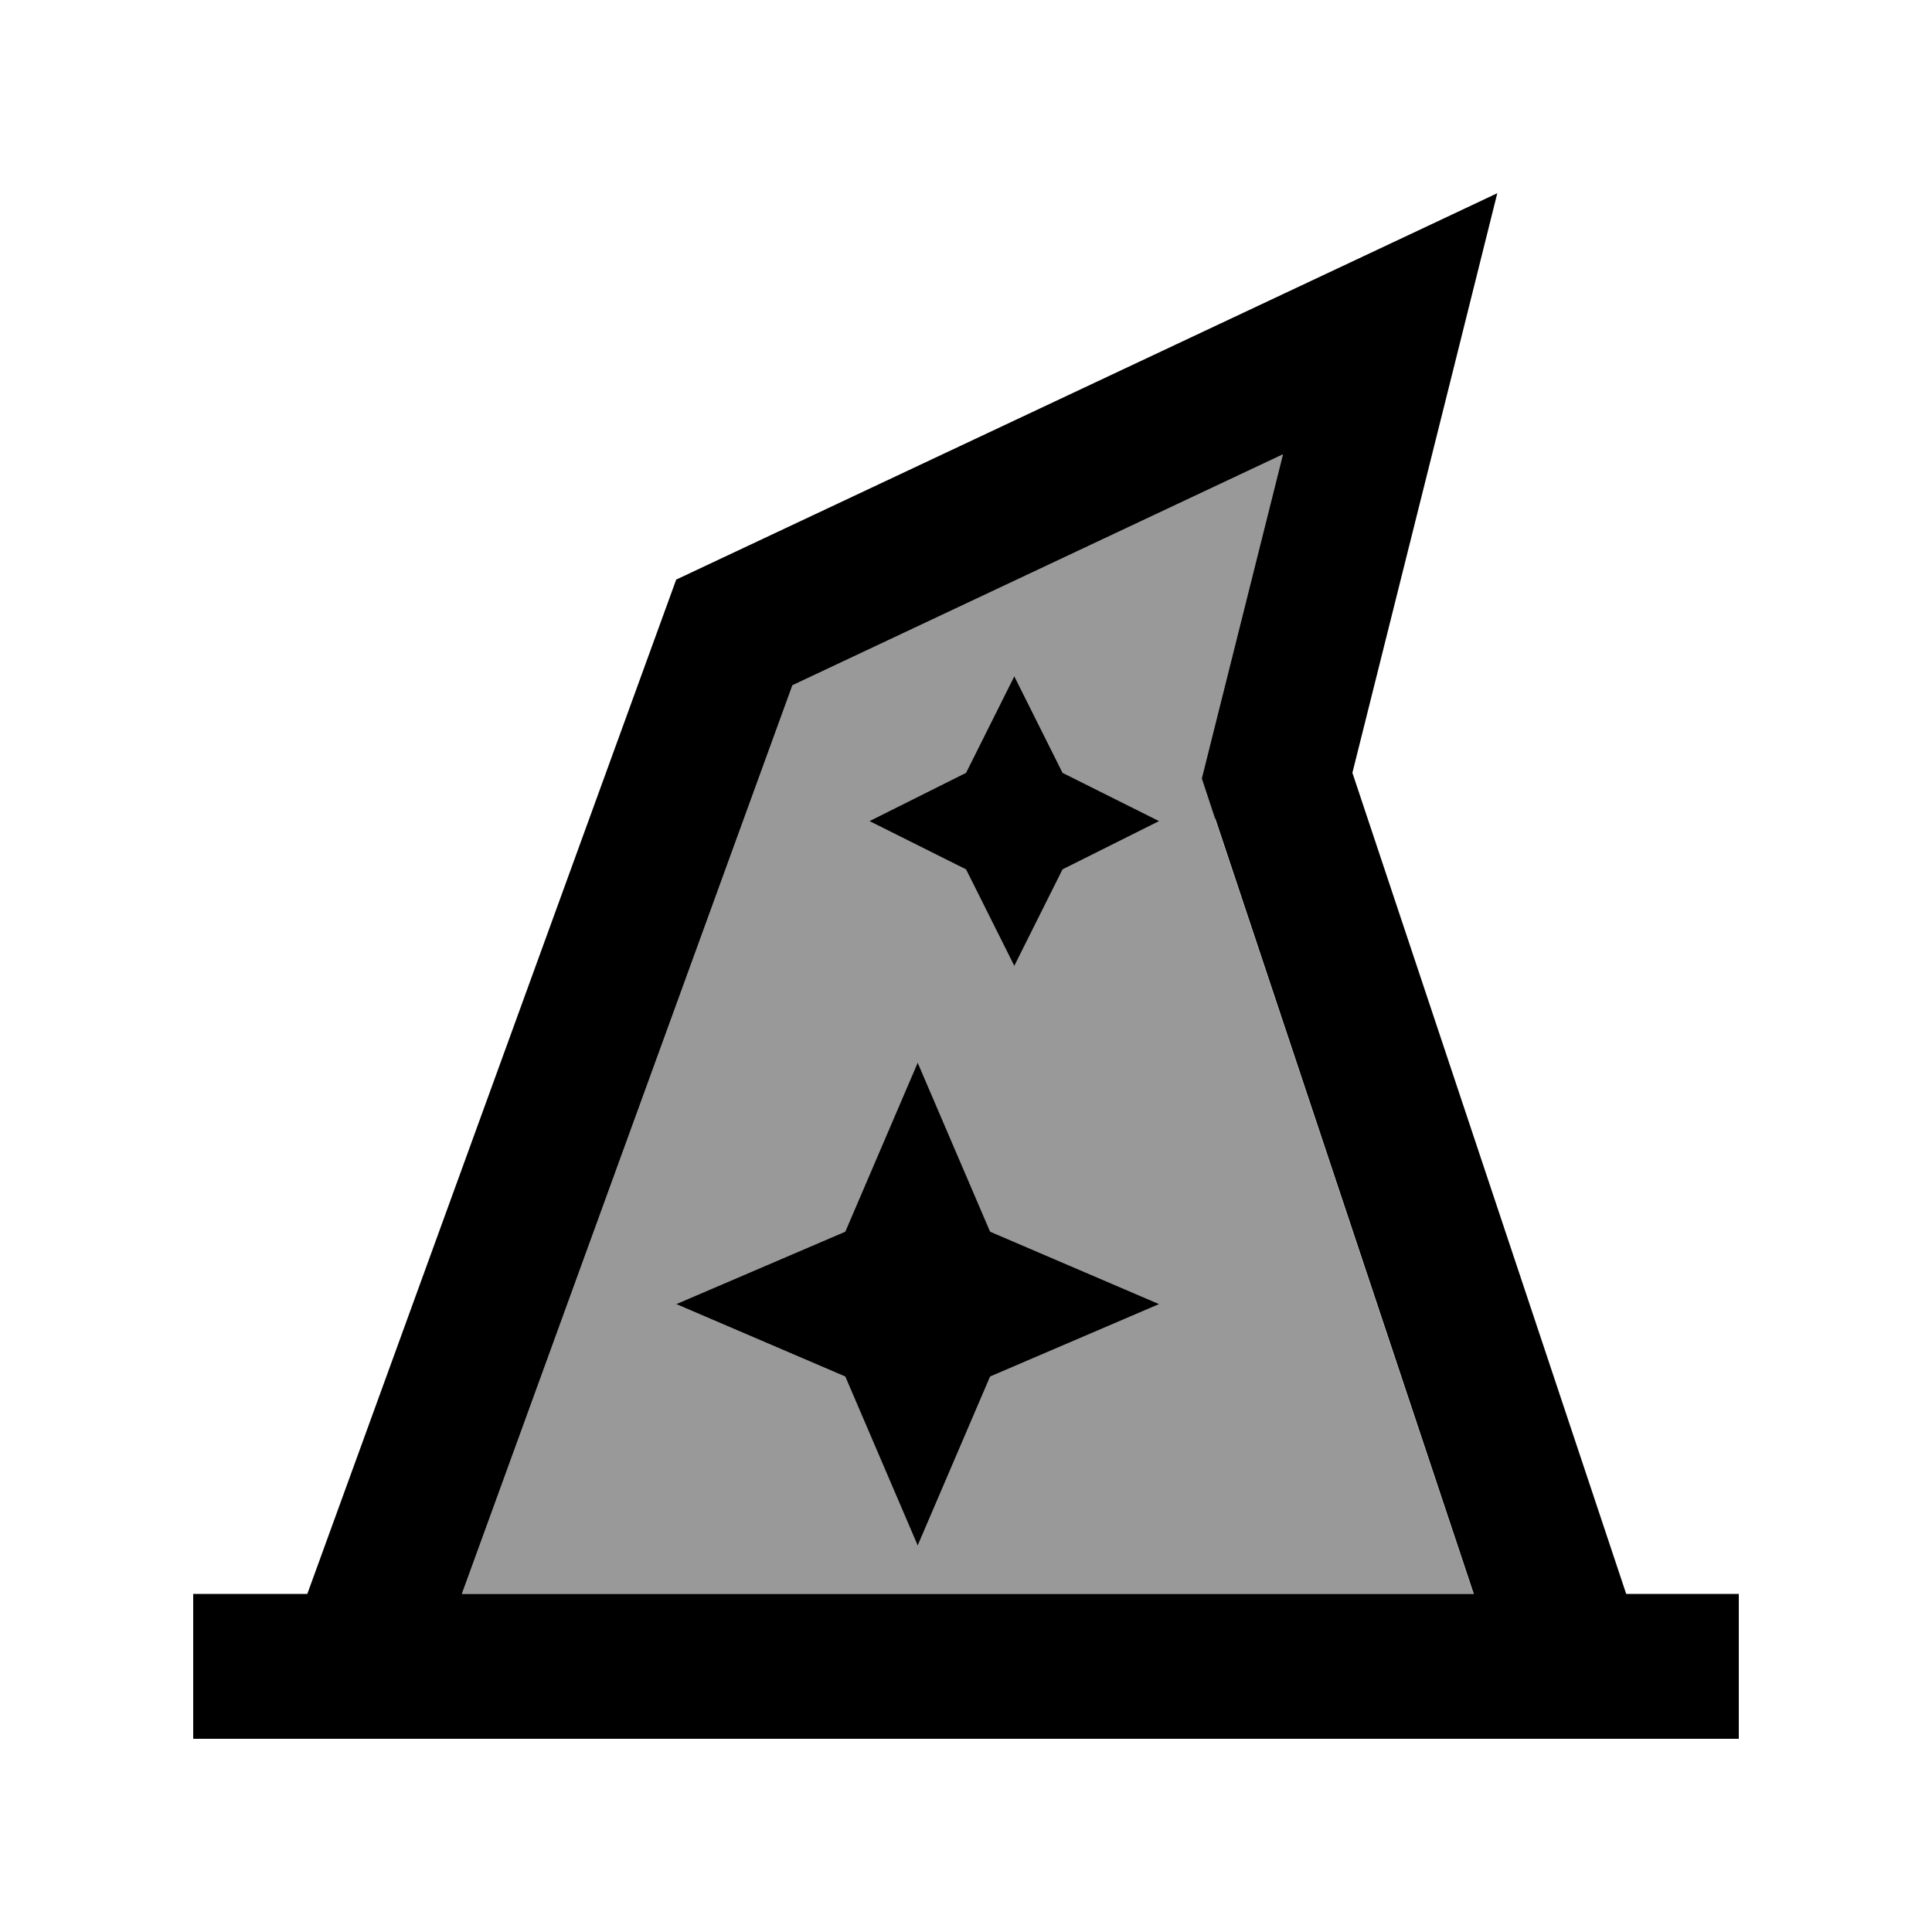
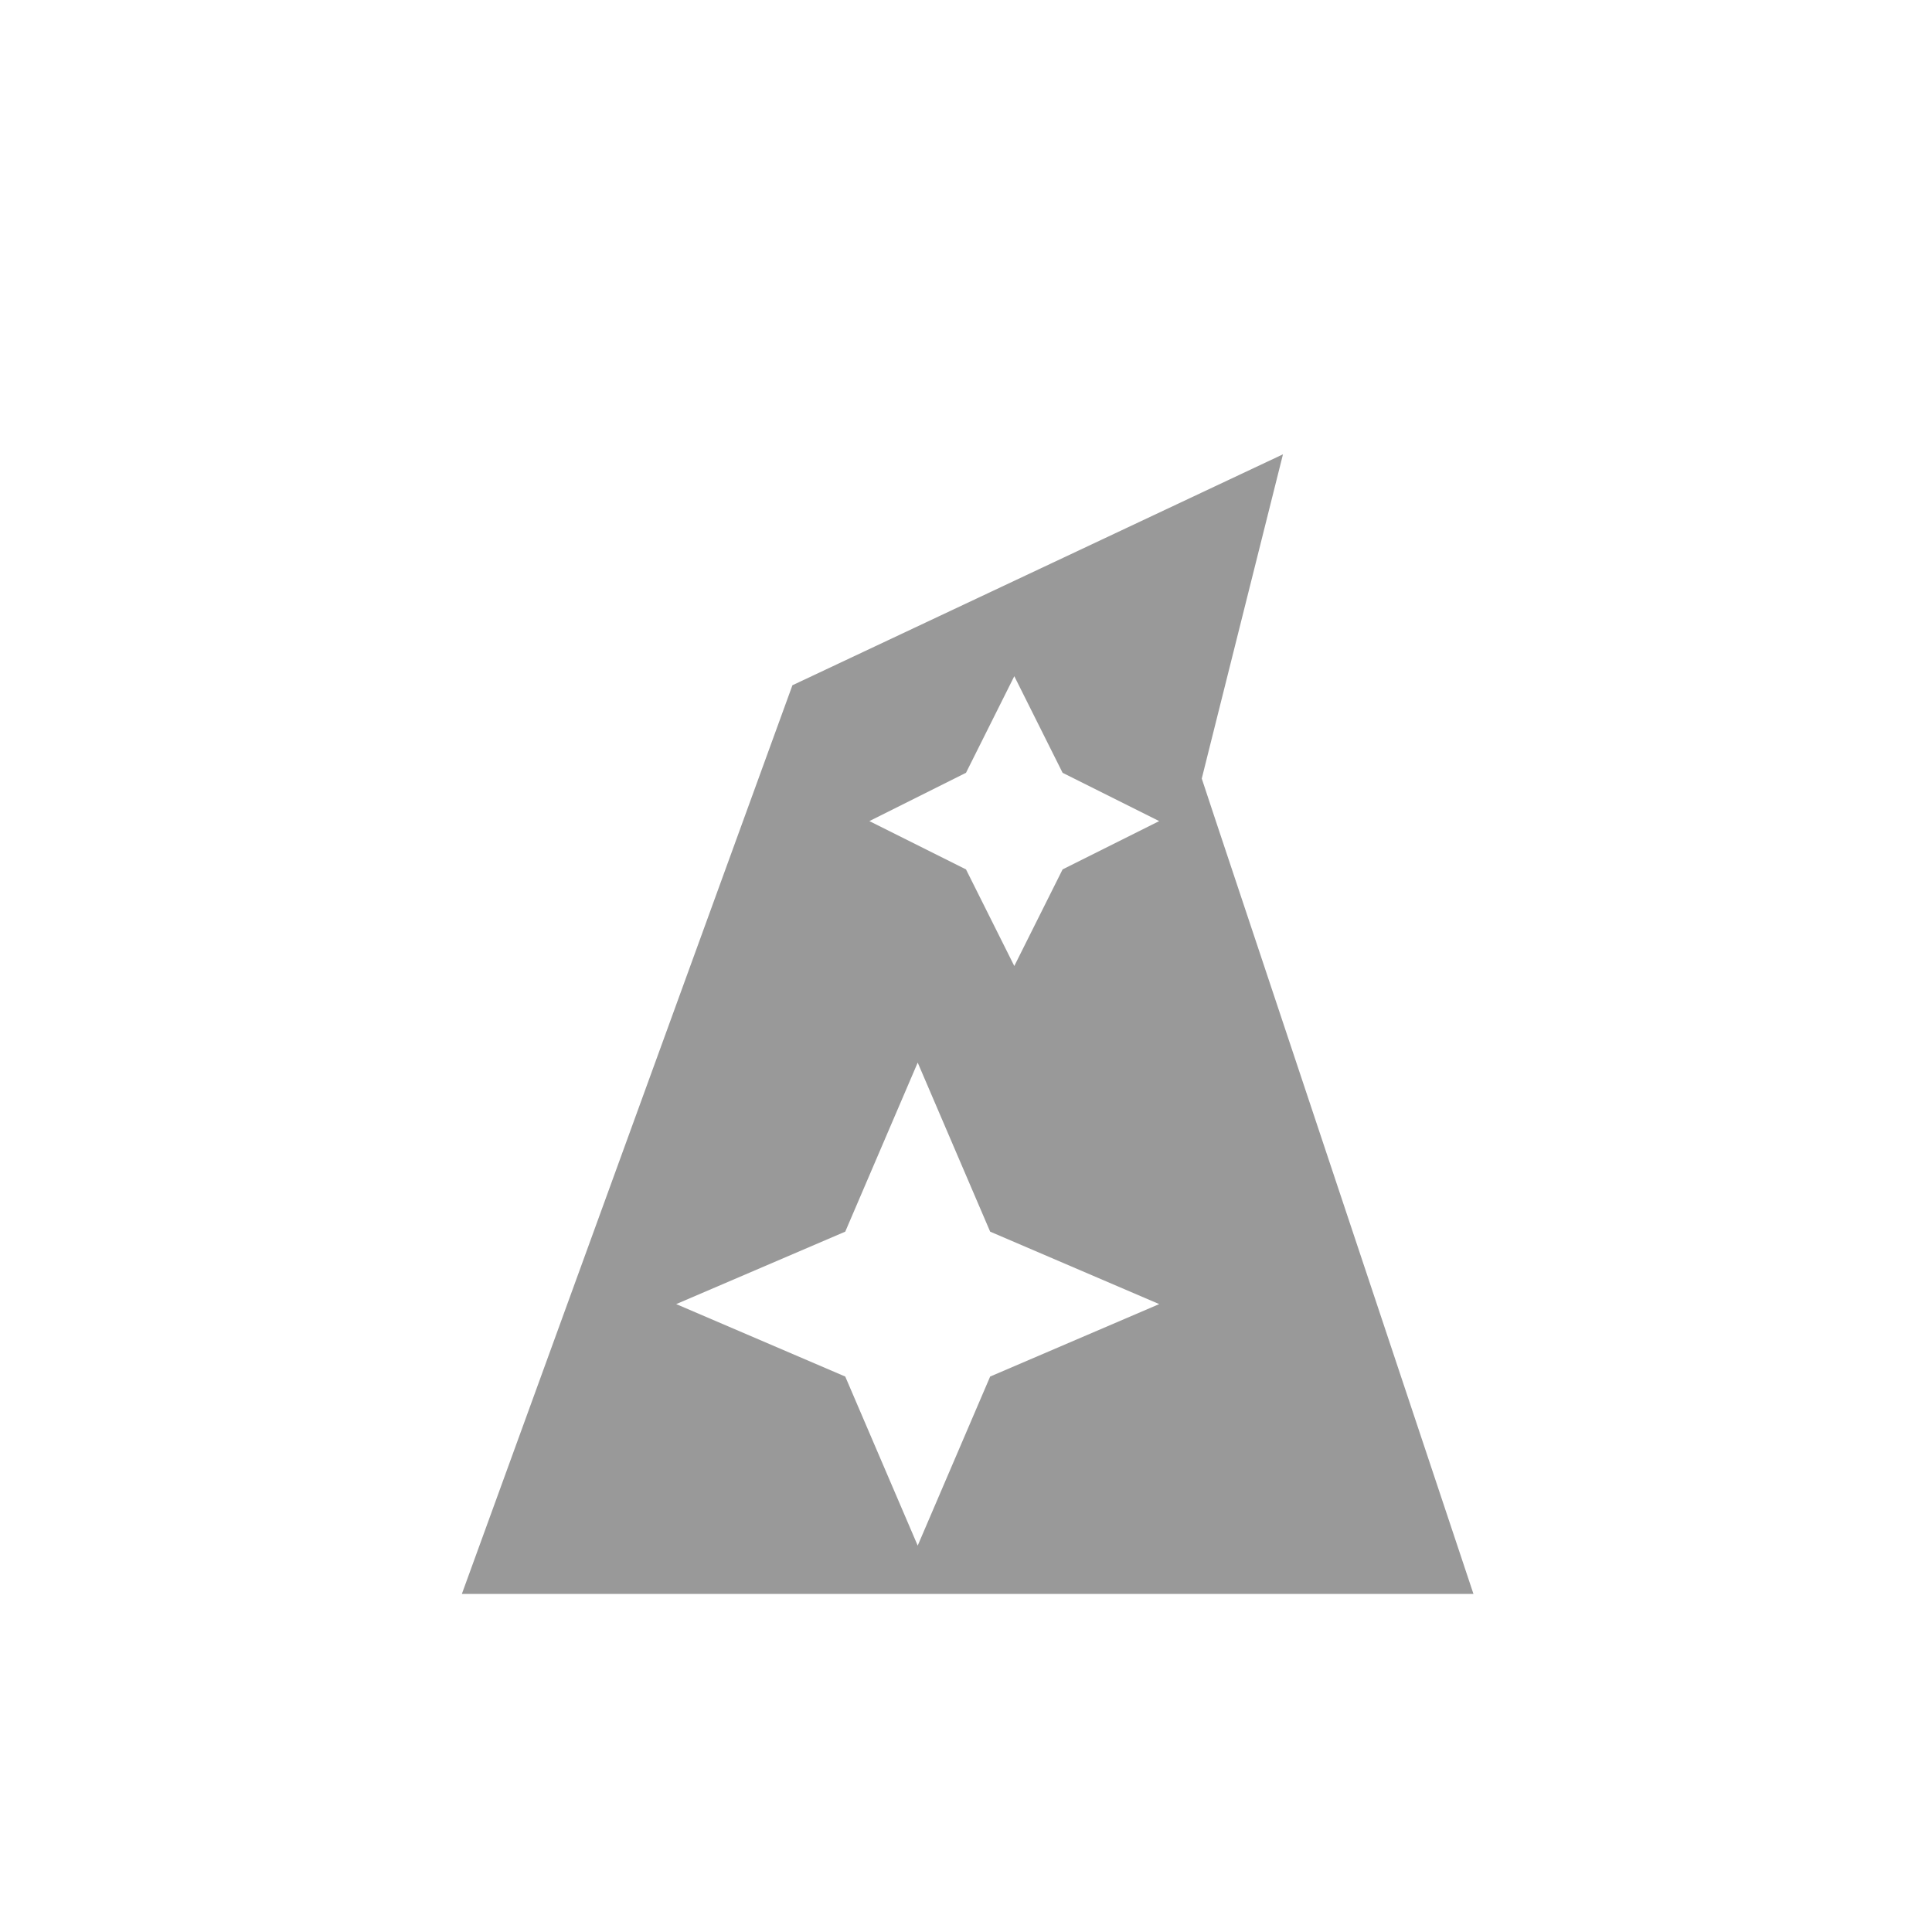
<svg xmlns="http://www.w3.org/2000/svg" viewBox="0 0 640 640">
  <path opacity=".4" fill="currentColor" d="M152.9 528L488.1 528L402.5 271.2L398.1 257.9L401.5 244.3L425 150.5L262.5 227L153 528zM224 432L280 408L304 352L328 408L384 432L328 456L304 512L280 456L224 432zM288 272L320 256L336 224L352 256L384 272L352 288L336 320L320 288L288 272z" />
-   <path fill="currentColor" d="M481 124.1L448 256L538.7 528L576 528L576 576L64 576L64 528L101.8 528L224 192C394.6 111.7 485.3 69.1 496 64L481 124.1zM402.5 271.2L398.1 257.9L401.5 244.3L425 150.5L262.5 227L153 528L488.2 528L402.6 271.2zM224 432L280 408L304 352L328 408L384 432L328 456L304 512L280 456L224 432zM336 320L320 288L288 272L320 256L336 224L352 256L384 272L352 288L336 320z" />
</svg>